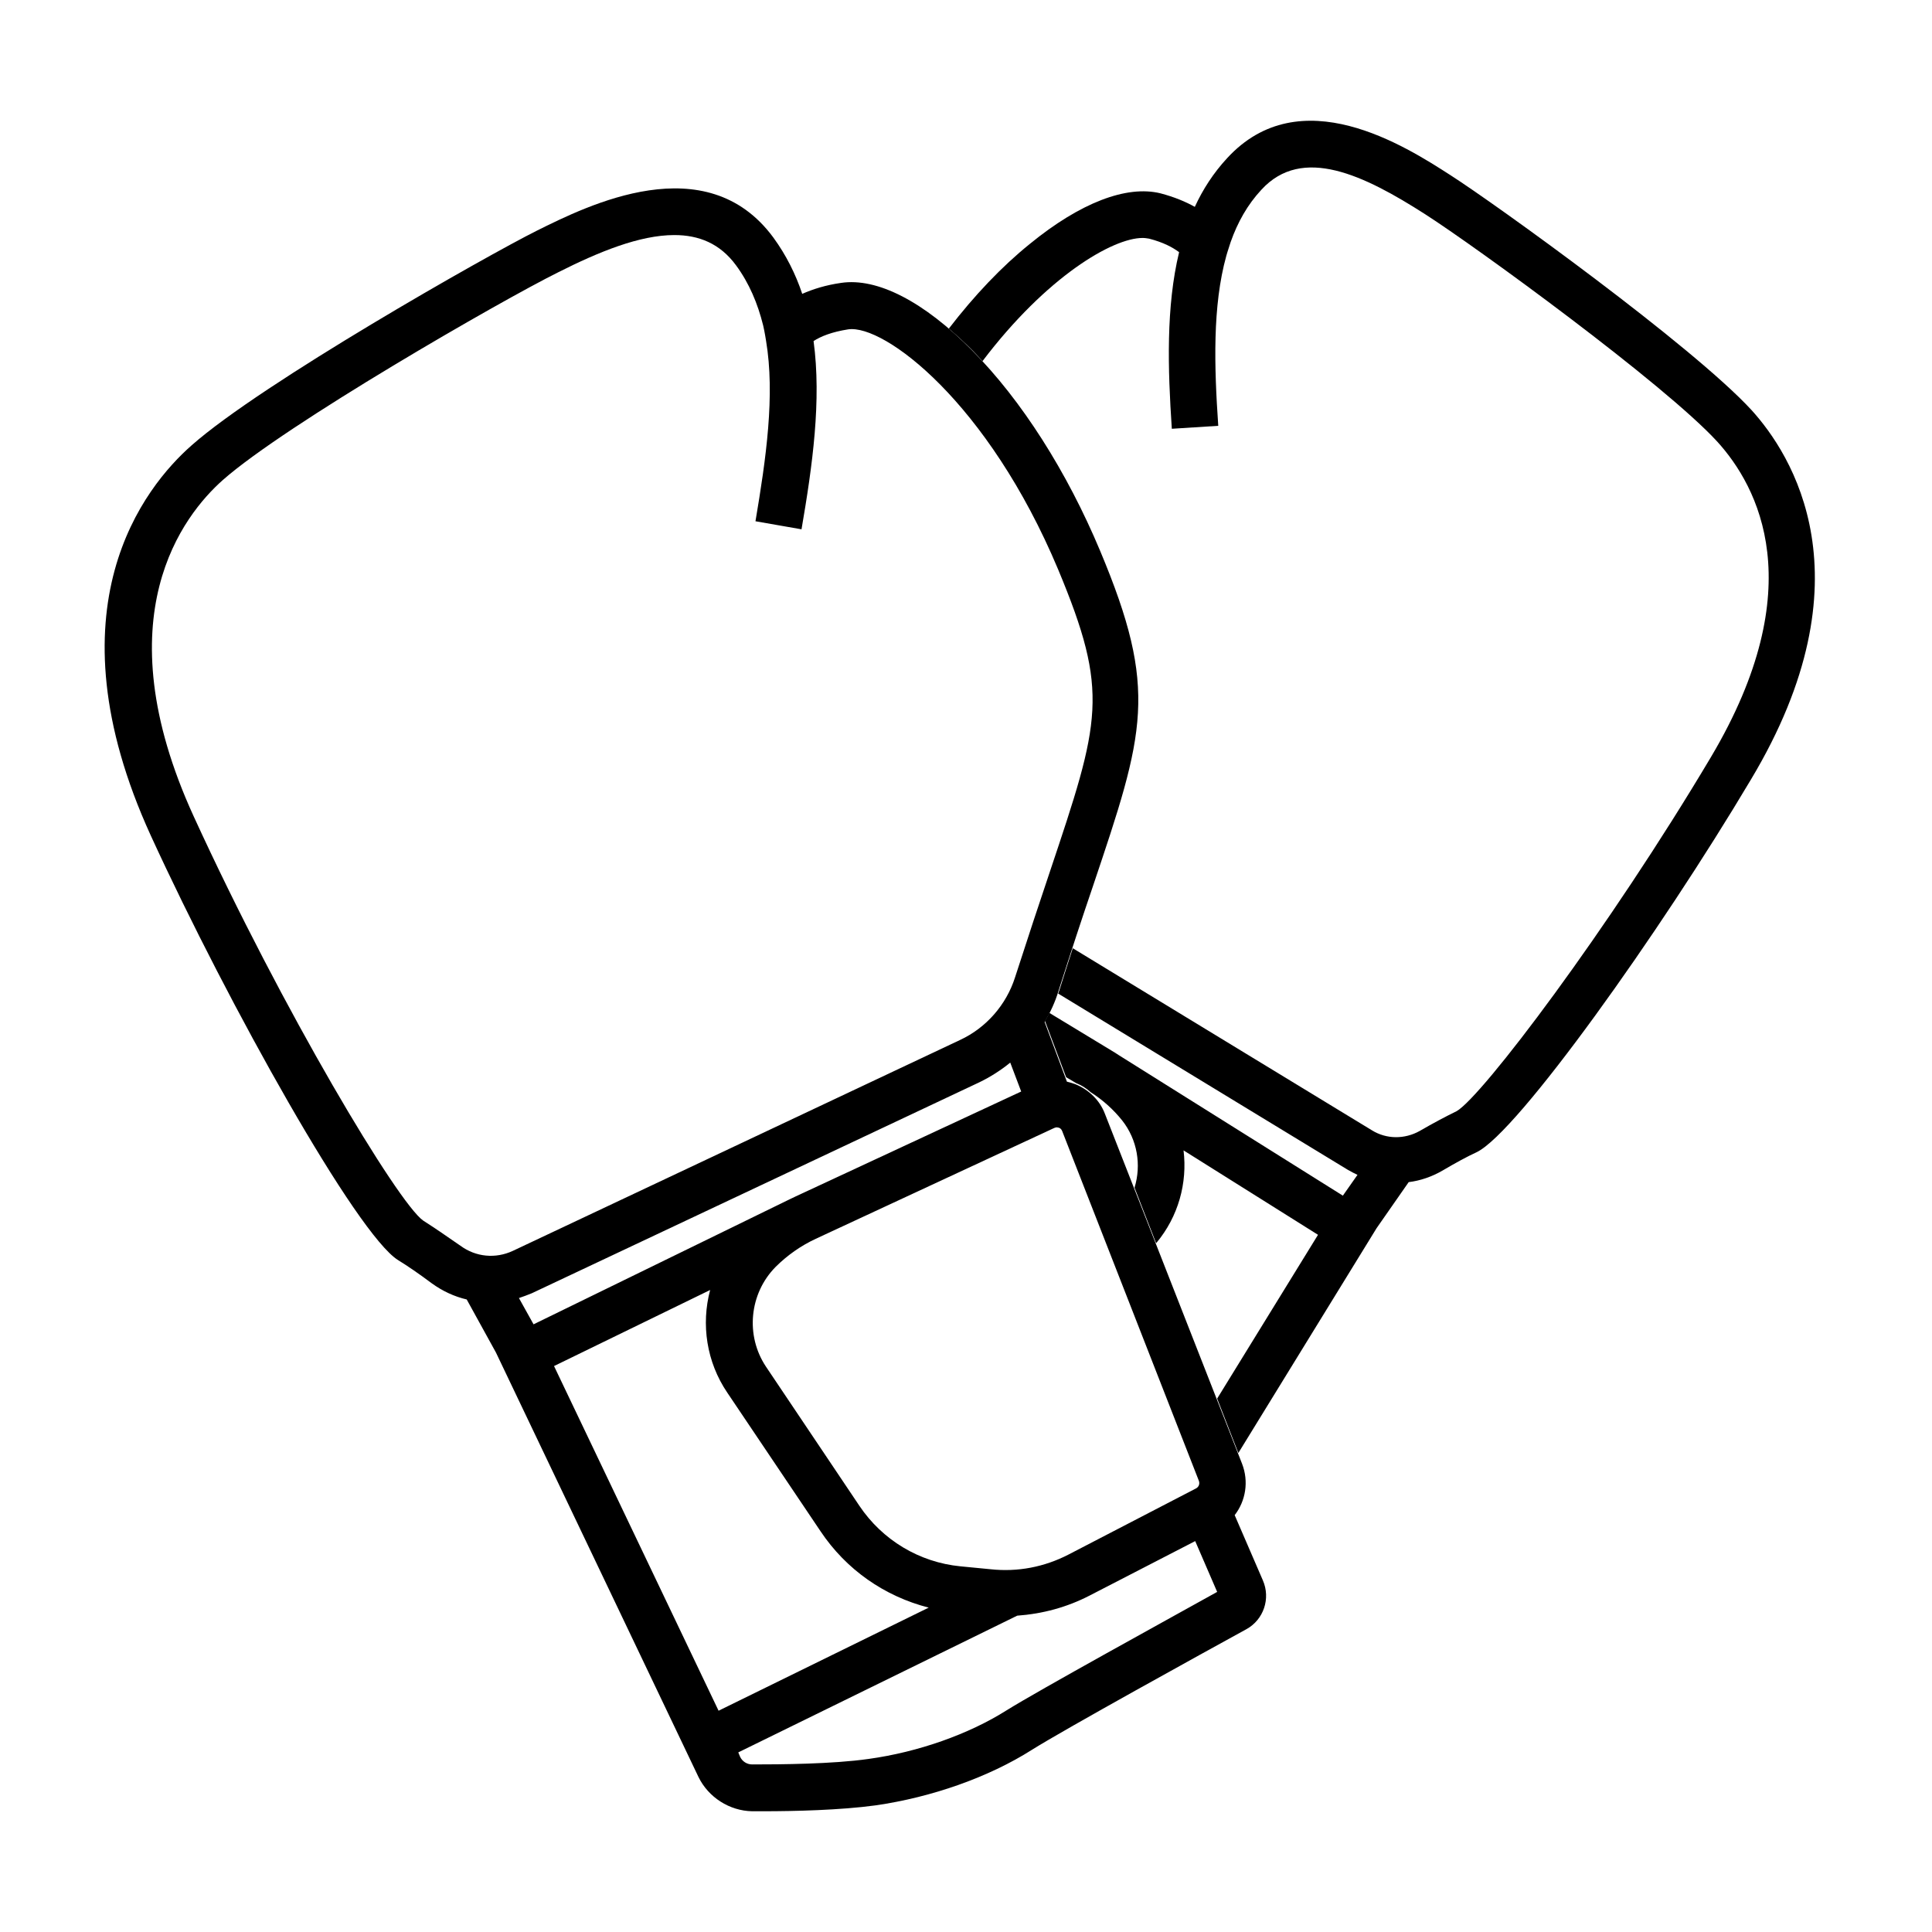
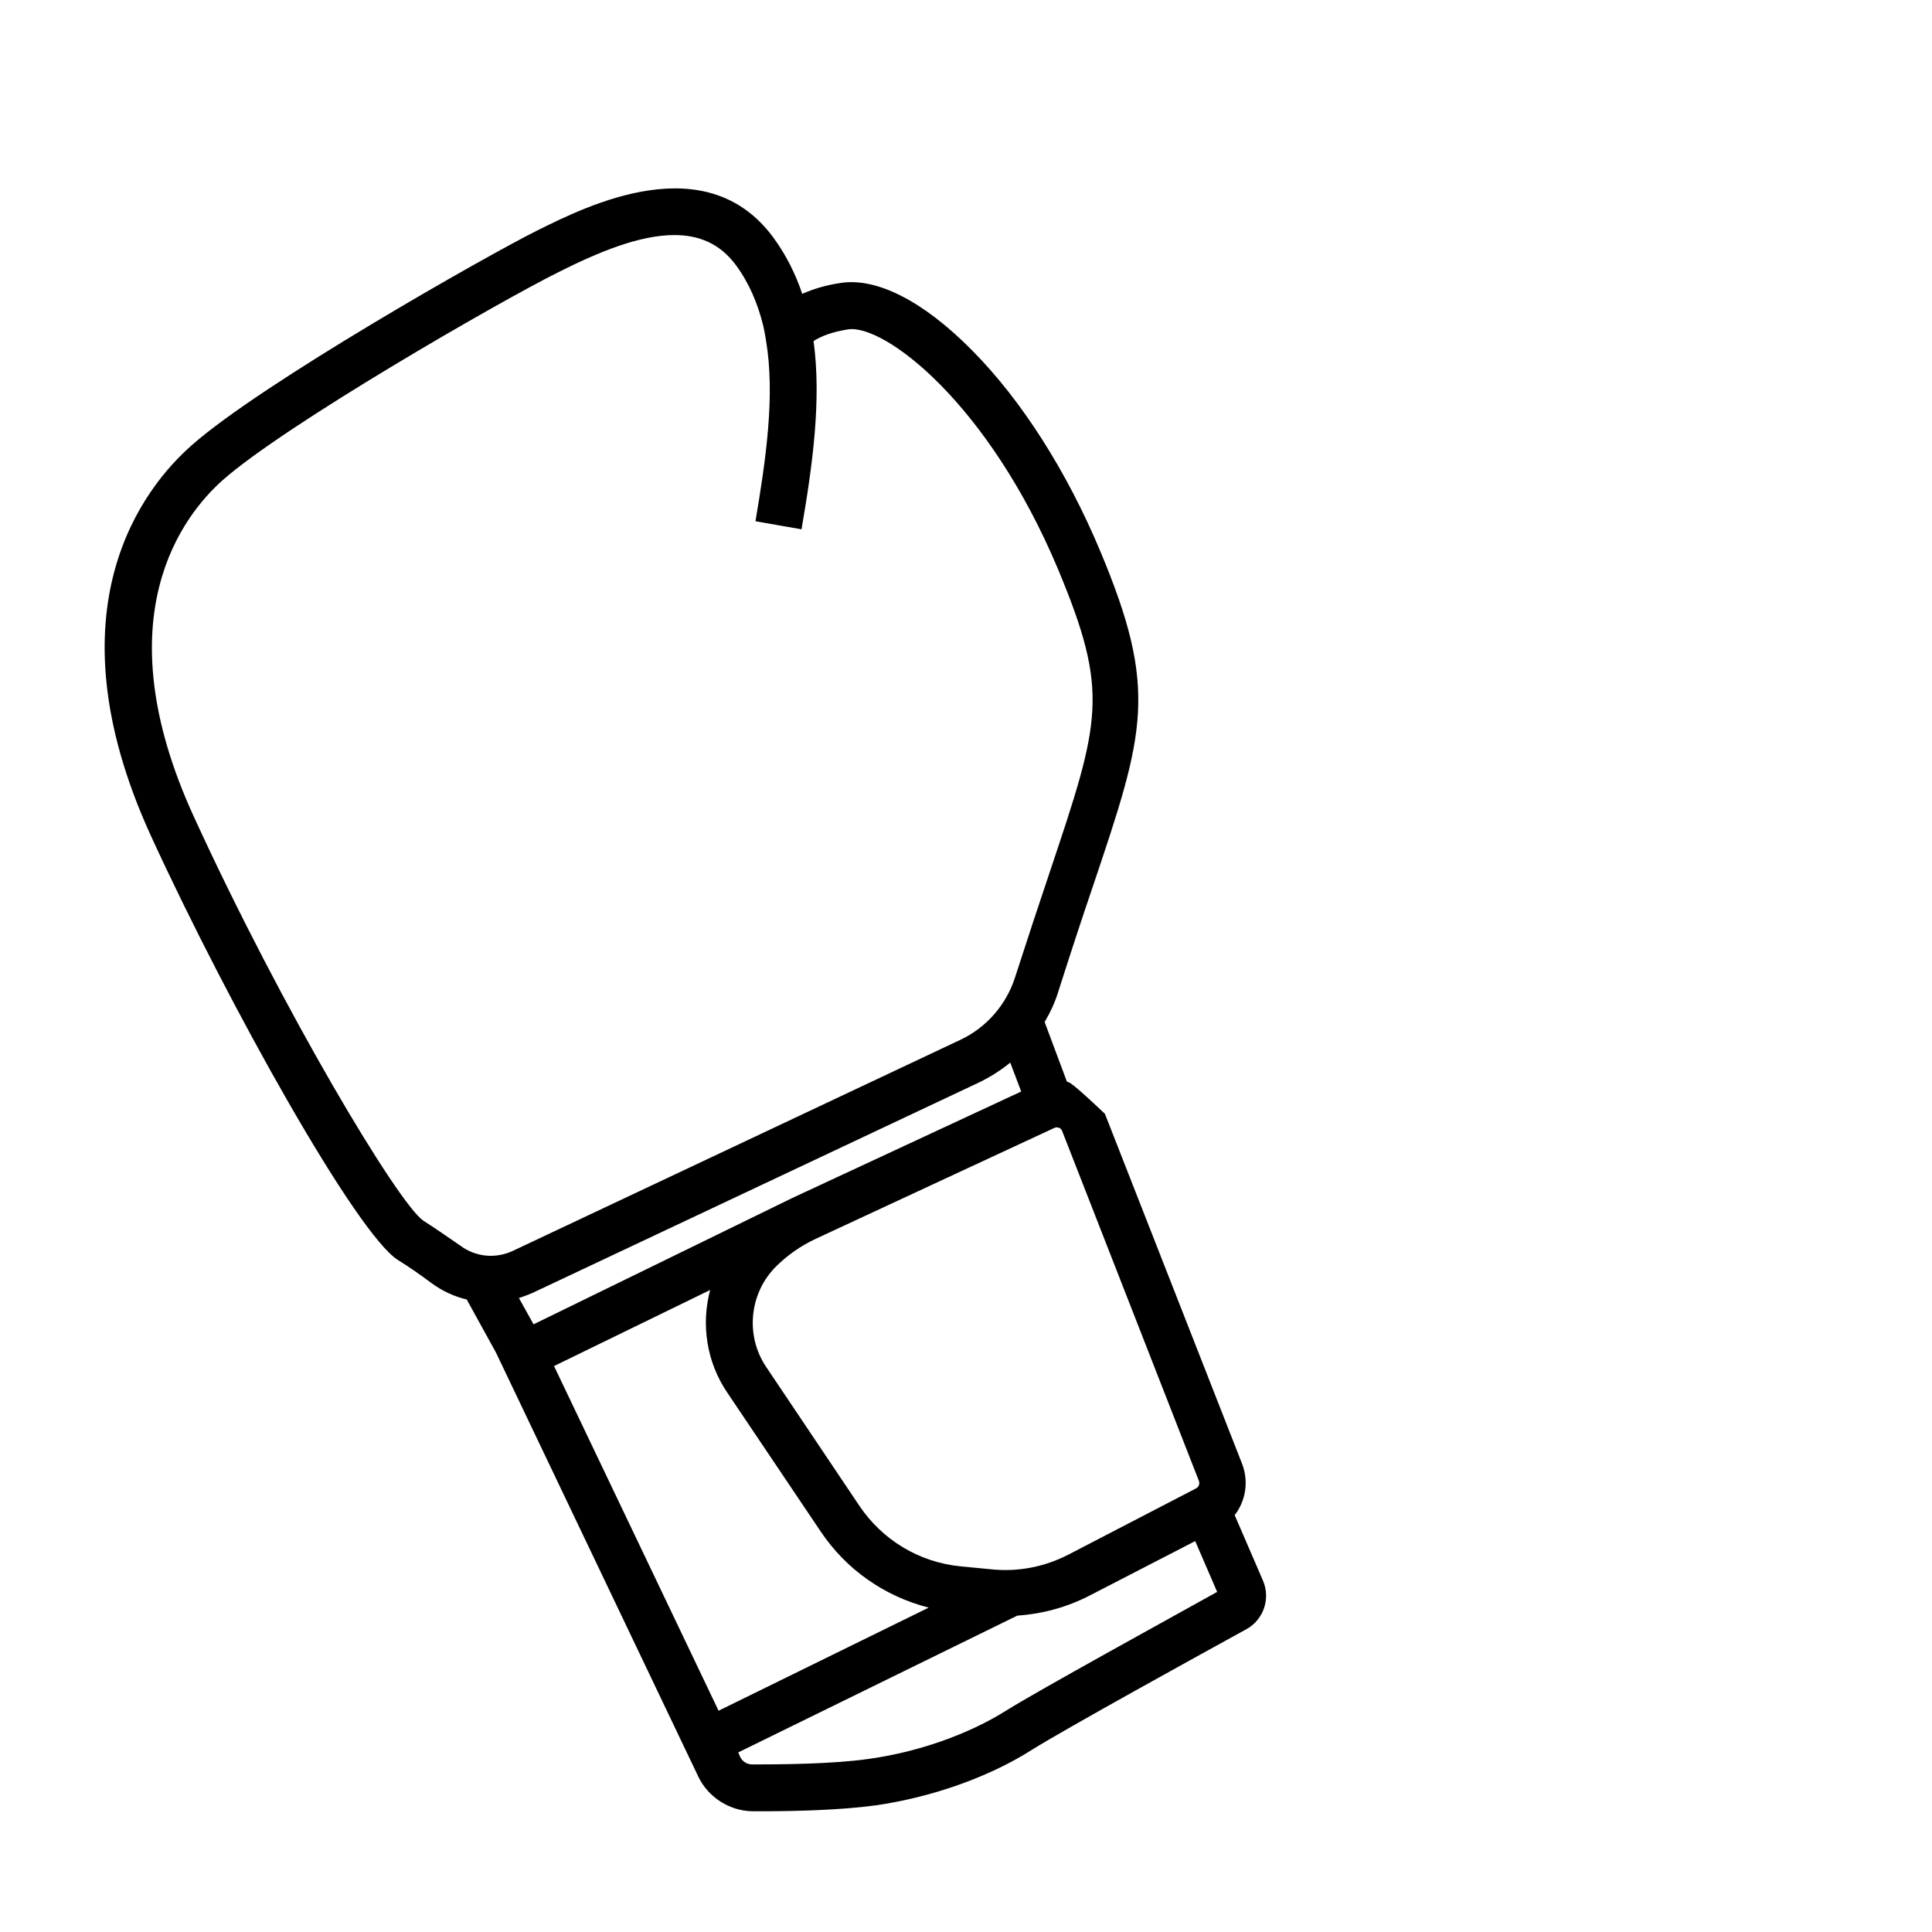
<svg xmlns="http://www.w3.org/2000/svg" fill="none" viewBox="0 0 30 30" height="30" width="30">
-   <path fill="black" d="M19.609 24.538L19.172 23.527C19.343 23.306 19.394 23.005 19.286 22.727L17.157 17.295C17.078 17.085 16.907 16.92 16.697 16.835C16.652 16.818 16.612 16.807 16.567 16.796L16.221 15.87C16.311 15.717 16.385 15.558 16.436 15.388C16.635 14.764 16.811 14.23 16.97 13.764C17.776 11.369 17.992 10.722 17.083 8.554C16.567 7.322 15.863 6.215 15.097 5.443C14.348 4.683 13.621 4.308 13.059 4.393C12.821 4.427 12.622 4.49 12.457 4.563C12.355 4.257 12.208 3.962 12.009 3.689C10.964 2.27 9.125 3.19 8.336 3.582C7.553 3.973 4.062 5.954 2.978 6.913C2.246 7.555 0.725 9.439 2.342 12.976C3.563 15.638 5.544 19.168 6.18 19.566C6.327 19.656 6.509 19.781 6.707 19.929C6.872 20.048 7.054 20.133 7.247 20.178L7.701 21.002L10.845 27.591C10.999 27.909 11.328 28.119 11.68 28.125C11.731 28.125 11.793 28.125 11.856 28.125C12.332 28.125 13.053 28.108 13.593 28.034C14.467 27.909 15.352 27.597 16.022 27.172C16.527 26.854 18.701 25.656 19.354 25.298C19.621 25.151 19.734 24.822 19.609 24.538ZM18.616 22.994C18.633 23.039 18.616 23.09 18.57 23.113L16.59 24.14C16.215 24.333 15.801 24.413 15.38 24.367L14.915 24.322C14.274 24.26 13.7 23.913 13.343 23.38L11.895 21.223C11.572 20.74 11.634 20.088 12.043 19.673C12.225 19.492 12.435 19.344 12.667 19.236L16.368 17.516C16.38 17.511 16.397 17.505 16.408 17.505C16.419 17.505 16.436 17.511 16.442 17.511C16.459 17.516 16.482 17.533 16.493 17.562L18.616 22.994ZM15.687 16.5L15.857 16.949L12.355 18.578C12.315 18.595 12.276 18.618 12.236 18.635L8.285 20.564L8.058 20.156C8.126 20.133 8.189 20.11 8.257 20.082L15.205 16.807C15.38 16.722 15.54 16.62 15.687 16.5ZM11.027 20.031C10.885 20.564 10.97 21.149 11.294 21.626L12.741 23.777C13.139 24.373 13.735 24.788 14.421 24.963L11.158 26.564L8.603 21.212L11.027 20.031ZM6.571 18.953C6.18 18.68 4.392 15.7 3.007 12.675C1.588 9.575 2.853 7.992 3.461 7.453C4.431 6.596 7.775 4.671 8.666 4.229C9.296 3.911 9.931 3.65 10.471 3.65C10.851 3.65 11.18 3.78 11.43 4.121C11.634 4.399 11.765 4.711 11.85 5.052C11.873 5.148 11.895 5.29 11.895 5.29C12.037 6.136 11.895 7.123 11.731 8.094L12.446 8.219C12.616 7.231 12.758 6.215 12.633 5.296C12.747 5.222 12.917 5.154 13.172 5.114C13.729 5.035 15.341 6.244 16.431 8.843C17.231 10.762 17.089 11.188 16.3 13.543C16.141 14.014 15.965 14.548 15.761 15.178C15.625 15.604 15.312 15.961 14.909 16.148L7.962 19.424C7.695 19.548 7.389 19.52 7.15 19.344C6.923 19.185 6.73 19.055 6.571 18.953ZM15.63 26.558C15.046 26.927 14.262 27.206 13.485 27.313C12.923 27.393 12.117 27.398 11.68 27.398C11.6 27.398 11.527 27.353 11.492 27.279L11.464 27.211L15.795 25.088C16.187 25.06 16.567 24.958 16.919 24.776L18.559 23.93L18.9 24.719C18.145 25.139 16.13 26.246 15.63 26.558Z" />
-   <path fill="black" d="M27.198 6.368C26.279 5.369 23.213 3.161 22.521 2.719C21.823 2.27 20.188 1.22 19.053 2.458C18.843 2.685 18.678 2.94 18.553 3.212C18.412 3.133 18.236 3.059 18.02 3.002C17.492 2.872 16.771 3.15 15.993 3.786C15.556 4.138 15.131 4.586 14.733 5.103C14.853 5.205 14.977 5.318 15.102 5.443C15.153 5.494 15.204 5.551 15.256 5.608C16.249 4.297 17.276 3.695 17.742 3.695C17.782 3.695 17.81 3.701 17.844 3.706C18.065 3.763 18.213 3.843 18.309 3.916C18.105 4.762 18.133 5.721 18.196 6.658L18.917 6.612C18.854 5.693 18.826 4.751 19.042 3.973C19.042 3.973 19.064 3.894 19.11 3.757C19.218 3.451 19.371 3.178 19.587 2.946C20.222 2.253 21.181 2.719 22.129 3.326C22.918 3.831 25.842 5.96 26.665 6.857C27.3 7.555 28.135 9.116 26.568 11.755C24.979 14.428 23.009 17.034 22.617 17.255C22.453 17.335 22.26 17.437 22.044 17.562C21.811 17.692 21.528 17.692 21.301 17.55L16.658 14.724C16.59 14.934 16.521 15.149 16.448 15.382C16.442 15.399 16.436 15.416 16.431 15.428L20.926 18.163C20.977 18.192 21.028 18.22 21.079 18.243L20.852 18.566L17.367 16.381C17.333 16.358 17.299 16.336 17.259 16.313L16.294 15.728C16.272 15.774 16.249 15.813 16.226 15.853L16.555 16.727L16.709 16.818C16.794 16.852 16.868 16.898 16.936 16.96C17.123 17.079 17.288 17.227 17.424 17.397C17.662 17.698 17.725 18.09 17.617 18.442L17.952 19.304L17.957 19.299C18.298 18.89 18.44 18.368 18.378 17.863L20.466 19.174L18.9 21.717L19.229 22.562L21.375 19.072L21.874 18.356C22.056 18.334 22.237 18.271 22.402 18.175C22.606 18.055 22.782 17.959 22.93 17.891C23.566 17.584 25.779 14.474 27.187 12.107C29.066 8.974 27.817 7.05 27.198 6.368Z" />
+   <path fill="black" d="M19.609 24.538L19.172 23.527C19.343 23.306 19.394 23.005 19.286 22.727L17.157 17.295C16.652 16.818 16.612 16.807 16.567 16.796L16.221 15.87C16.311 15.717 16.385 15.558 16.436 15.388C16.635 14.764 16.811 14.23 16.97 13.764C17.776 11.369 17.992 10.722 17.083 8.554C16.567 7.322 15.863 6.215 15.097 5.443C14.348 4.683 13.621 4.308 13.059 4.393C12.821 4.427 12.622 4.49 12.457 4.563C12.355 4.257 12.208 3.962 12.009 3.689C10.964 2.27 9.125 3.19 8.336 3.582C7.553 3.973 4.062 5.954 2.978 6.913C2.246 7.555 0.725 9.439 2.342 12.976C3.563 15.638 5.544 19.168 6.18 19.566C6.327 19.656 6.509 19.781 6.707 19.929C6.872 20.048 7.054 20.133 7.247 20.178L7.701 21.002L10.845 27.591C10.999 27.909 11.328 28.119 11.68 28.125C11.731 28.125 11.793 28.125 11.856 28.125C12.332 28.125 13.053 28.108 13.593 28.034C14.467 27.909 15.352 27.597 16.022 27.172C16.527 26.854 18.701 25.656 19.354 25.298C19.621 25.151 19.734 24.822 19.609 24.538ZM18.616 22.994C18.633 23.039 18.616 23.09 18.57 23.113L16.59 24.14C16.215 24.333 15.801 24.413 15.38 24.367L14.915 24.322C14.274 24.26 13.7 23.913 13.343 23.38L11.895 21.223C11.572 20.74 11.634 20.088 12.043 19.673C12.225 19.492 12.435 19.344 12.667 19.236L16.368 17.516C16.38 17.511 16.397 17.505 16.408 17.505C16.419 17.505 16.436 17.511 16.442 17.511C16.459 17.516 16.482 17.533 16.493 17.562L18.616 22.994ZM15.687 16.5L15.857 16.949L12.355 18.578C12.315 18.595 12.276 18.618 12.236 18.635L8.285 20.564L8.058 20.156C8.126 20.133 8.189 20.11 8.257 20.082L15.205 16.807C15.38 16.722 15.54 16.62 15.687 16.5ZM11.027 20.031C10.885 20.564 10.97 21.149 11.294 21.626L12.741 23.777C13.139 24.373 13.735 24.788 14.421 24.963L11.158 26.564L8.603 21.212L11.027 20.031ZM6.571 18.953C6.18 18.68 4.392 15.7 3.007 12.675C1.588 9.575 2.853 7.992 3.461 7.453C4.431 6.596 7.775 4.671 8.666 4.229C9.296 3.911 9.931 3.65 10.471 3.65C10.851 3.65 11.18 3.78 11.43 4.121C11.634 4.399 11.765 4.711 11.85 5.052C11.873 5.148 11.895 5.29 11.895 5.29C12.037 6.136 11.895 7.123 11.731 8.094L12.446 8.219C12.616 7.231 12.758 6.215 12.633 5.296C12.747 5.222 12.917 5.154 13.172 5.114C13.729 5.035 15.341 6.244 16.431 8.843C17.231 10.762 17.089 11.188 16.3 13.543C16.141 14.014 15.965 14.548 15.761 15.178C15.625 15.604 15.312 15.961 14.909 16.148L7.962 19.424C7.695 19.548 7.389 19.52 7.15 19.344C6.923 19.185 6.73 19.055 6.571 18.953ZM15.63 26.558C15.046 26.927 14.262 27.206 13.485 27.313C12.923 27.393 12.117 27.398 11.68 27.398C11.6 27.398 11.527 27.353 11.492 27.279L11.464 27.211L15.795 25.088C16.187 25.06 16.567 24.958 16.919 24.776L18.559 23.93L18.9 24.719C18.145 25.139 16.13 26.246 15.63 26.558Z" />
</svg>